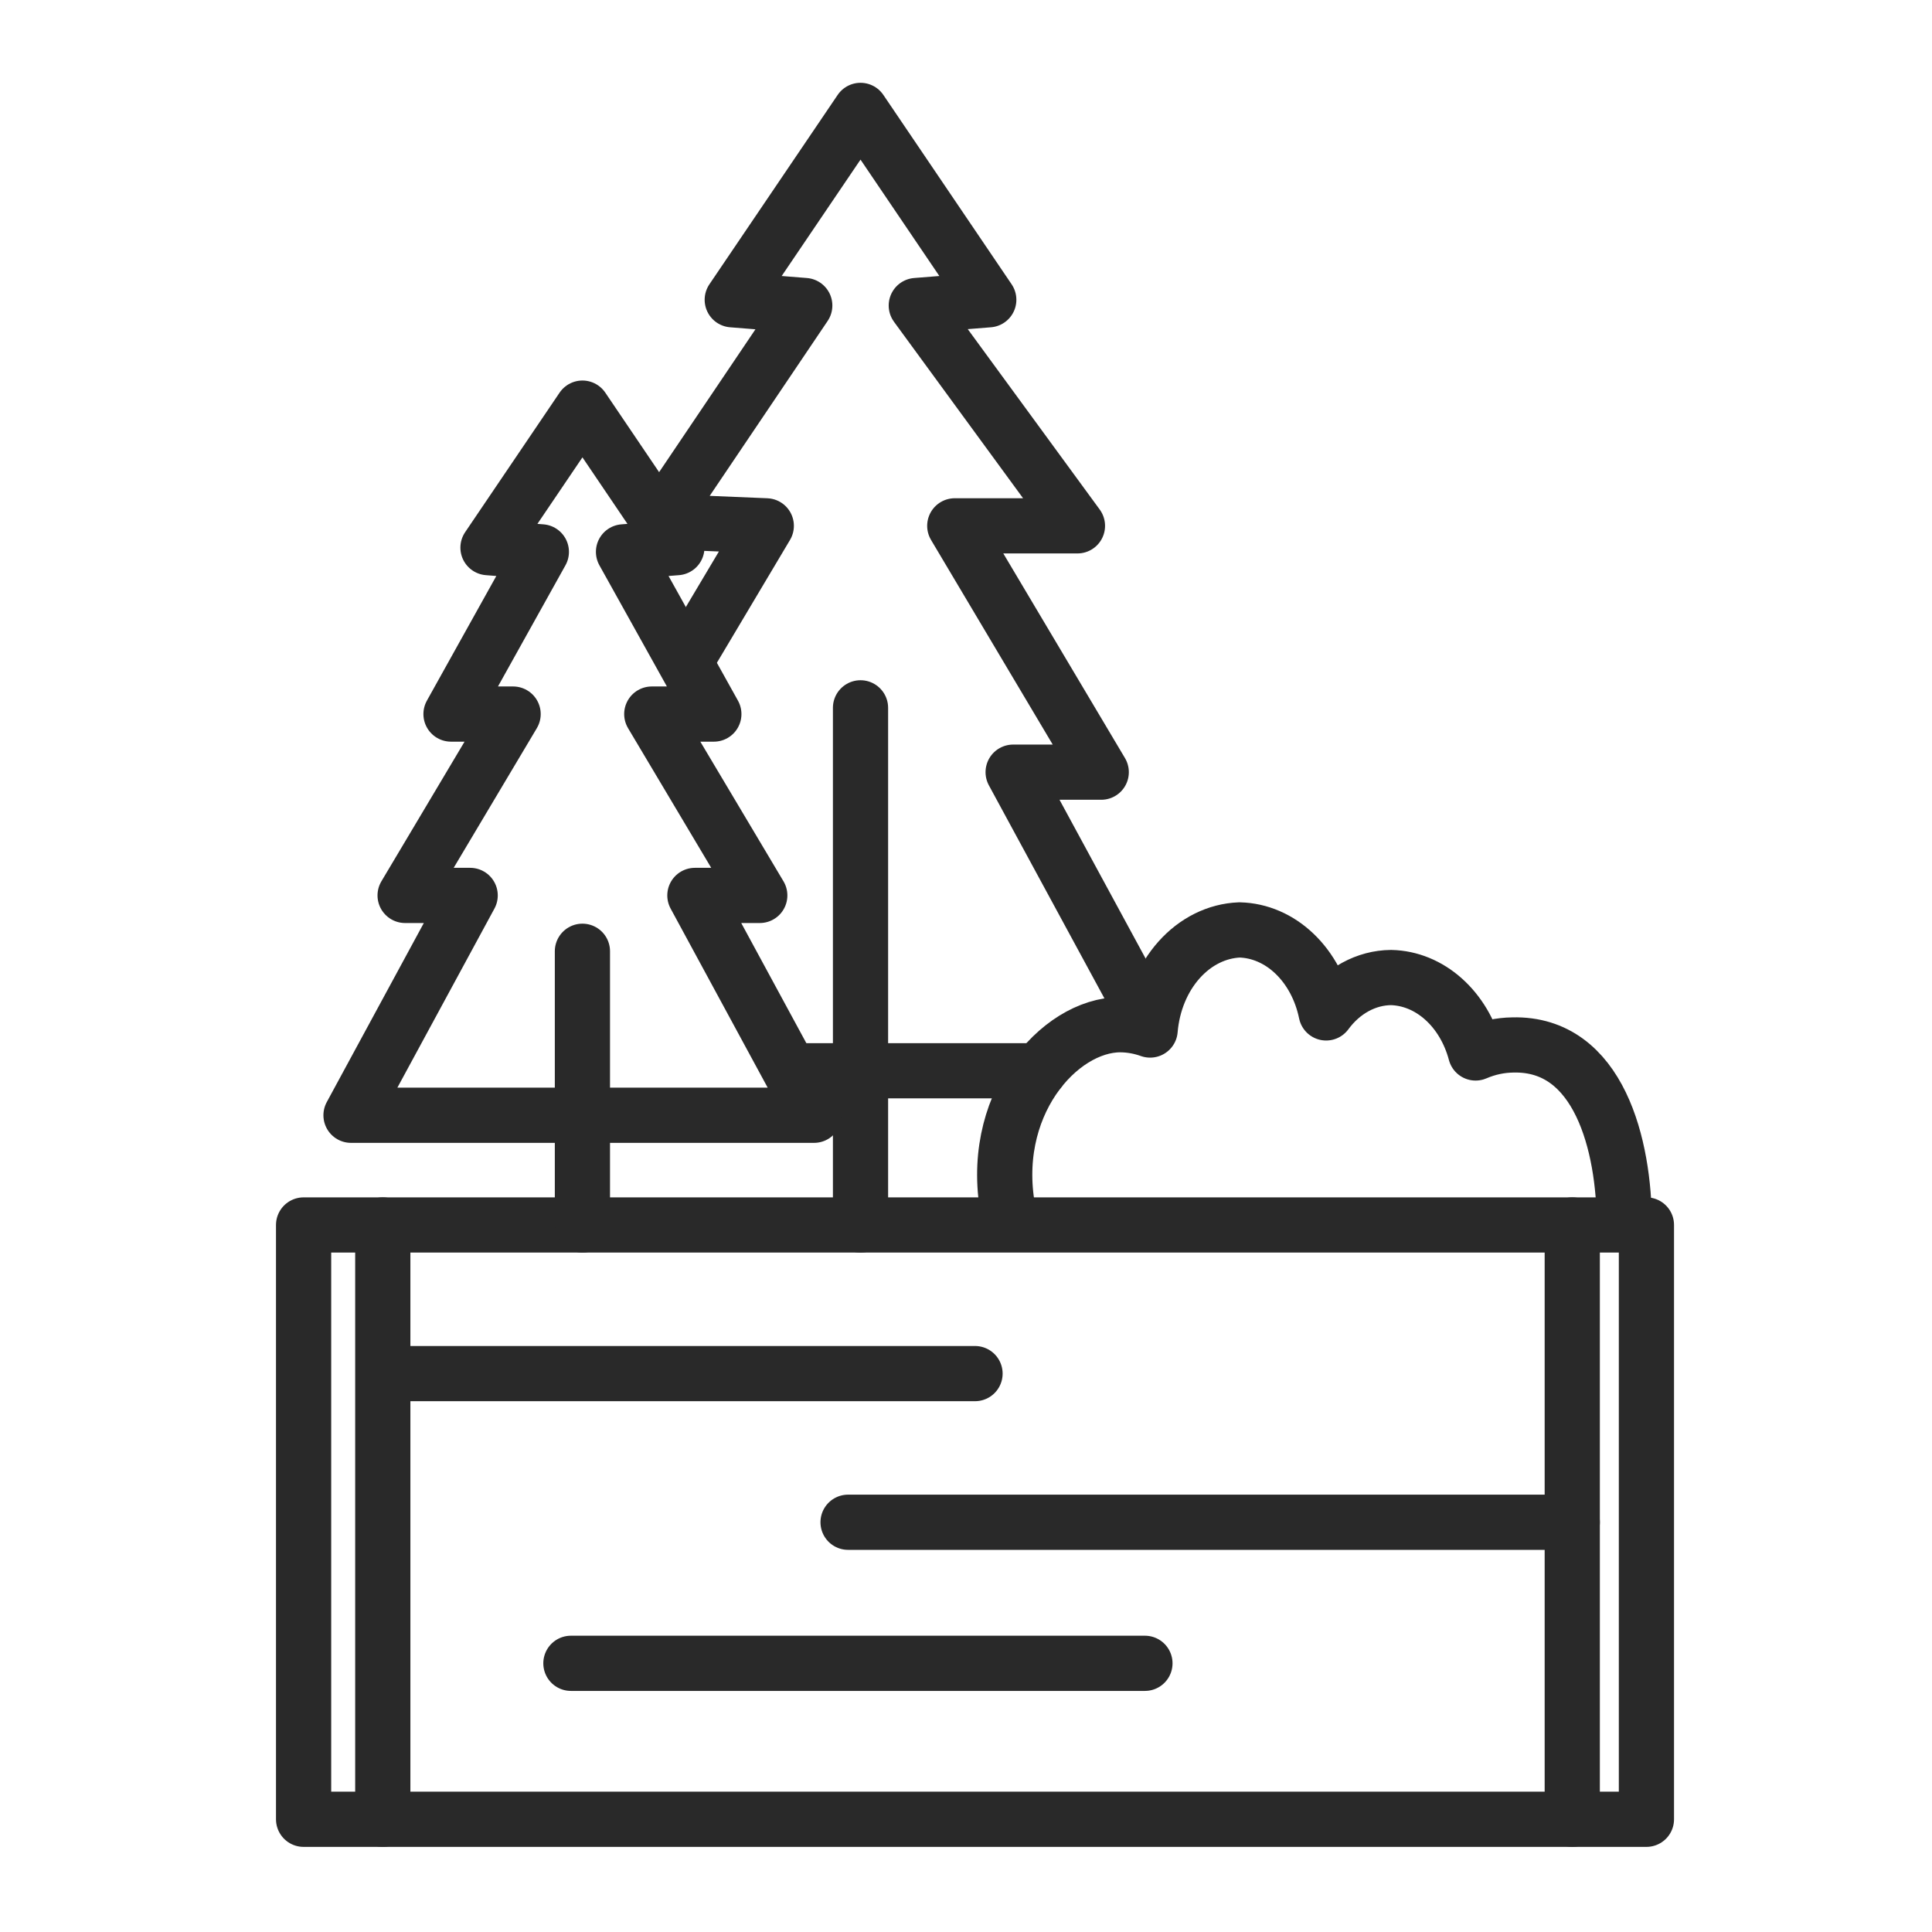
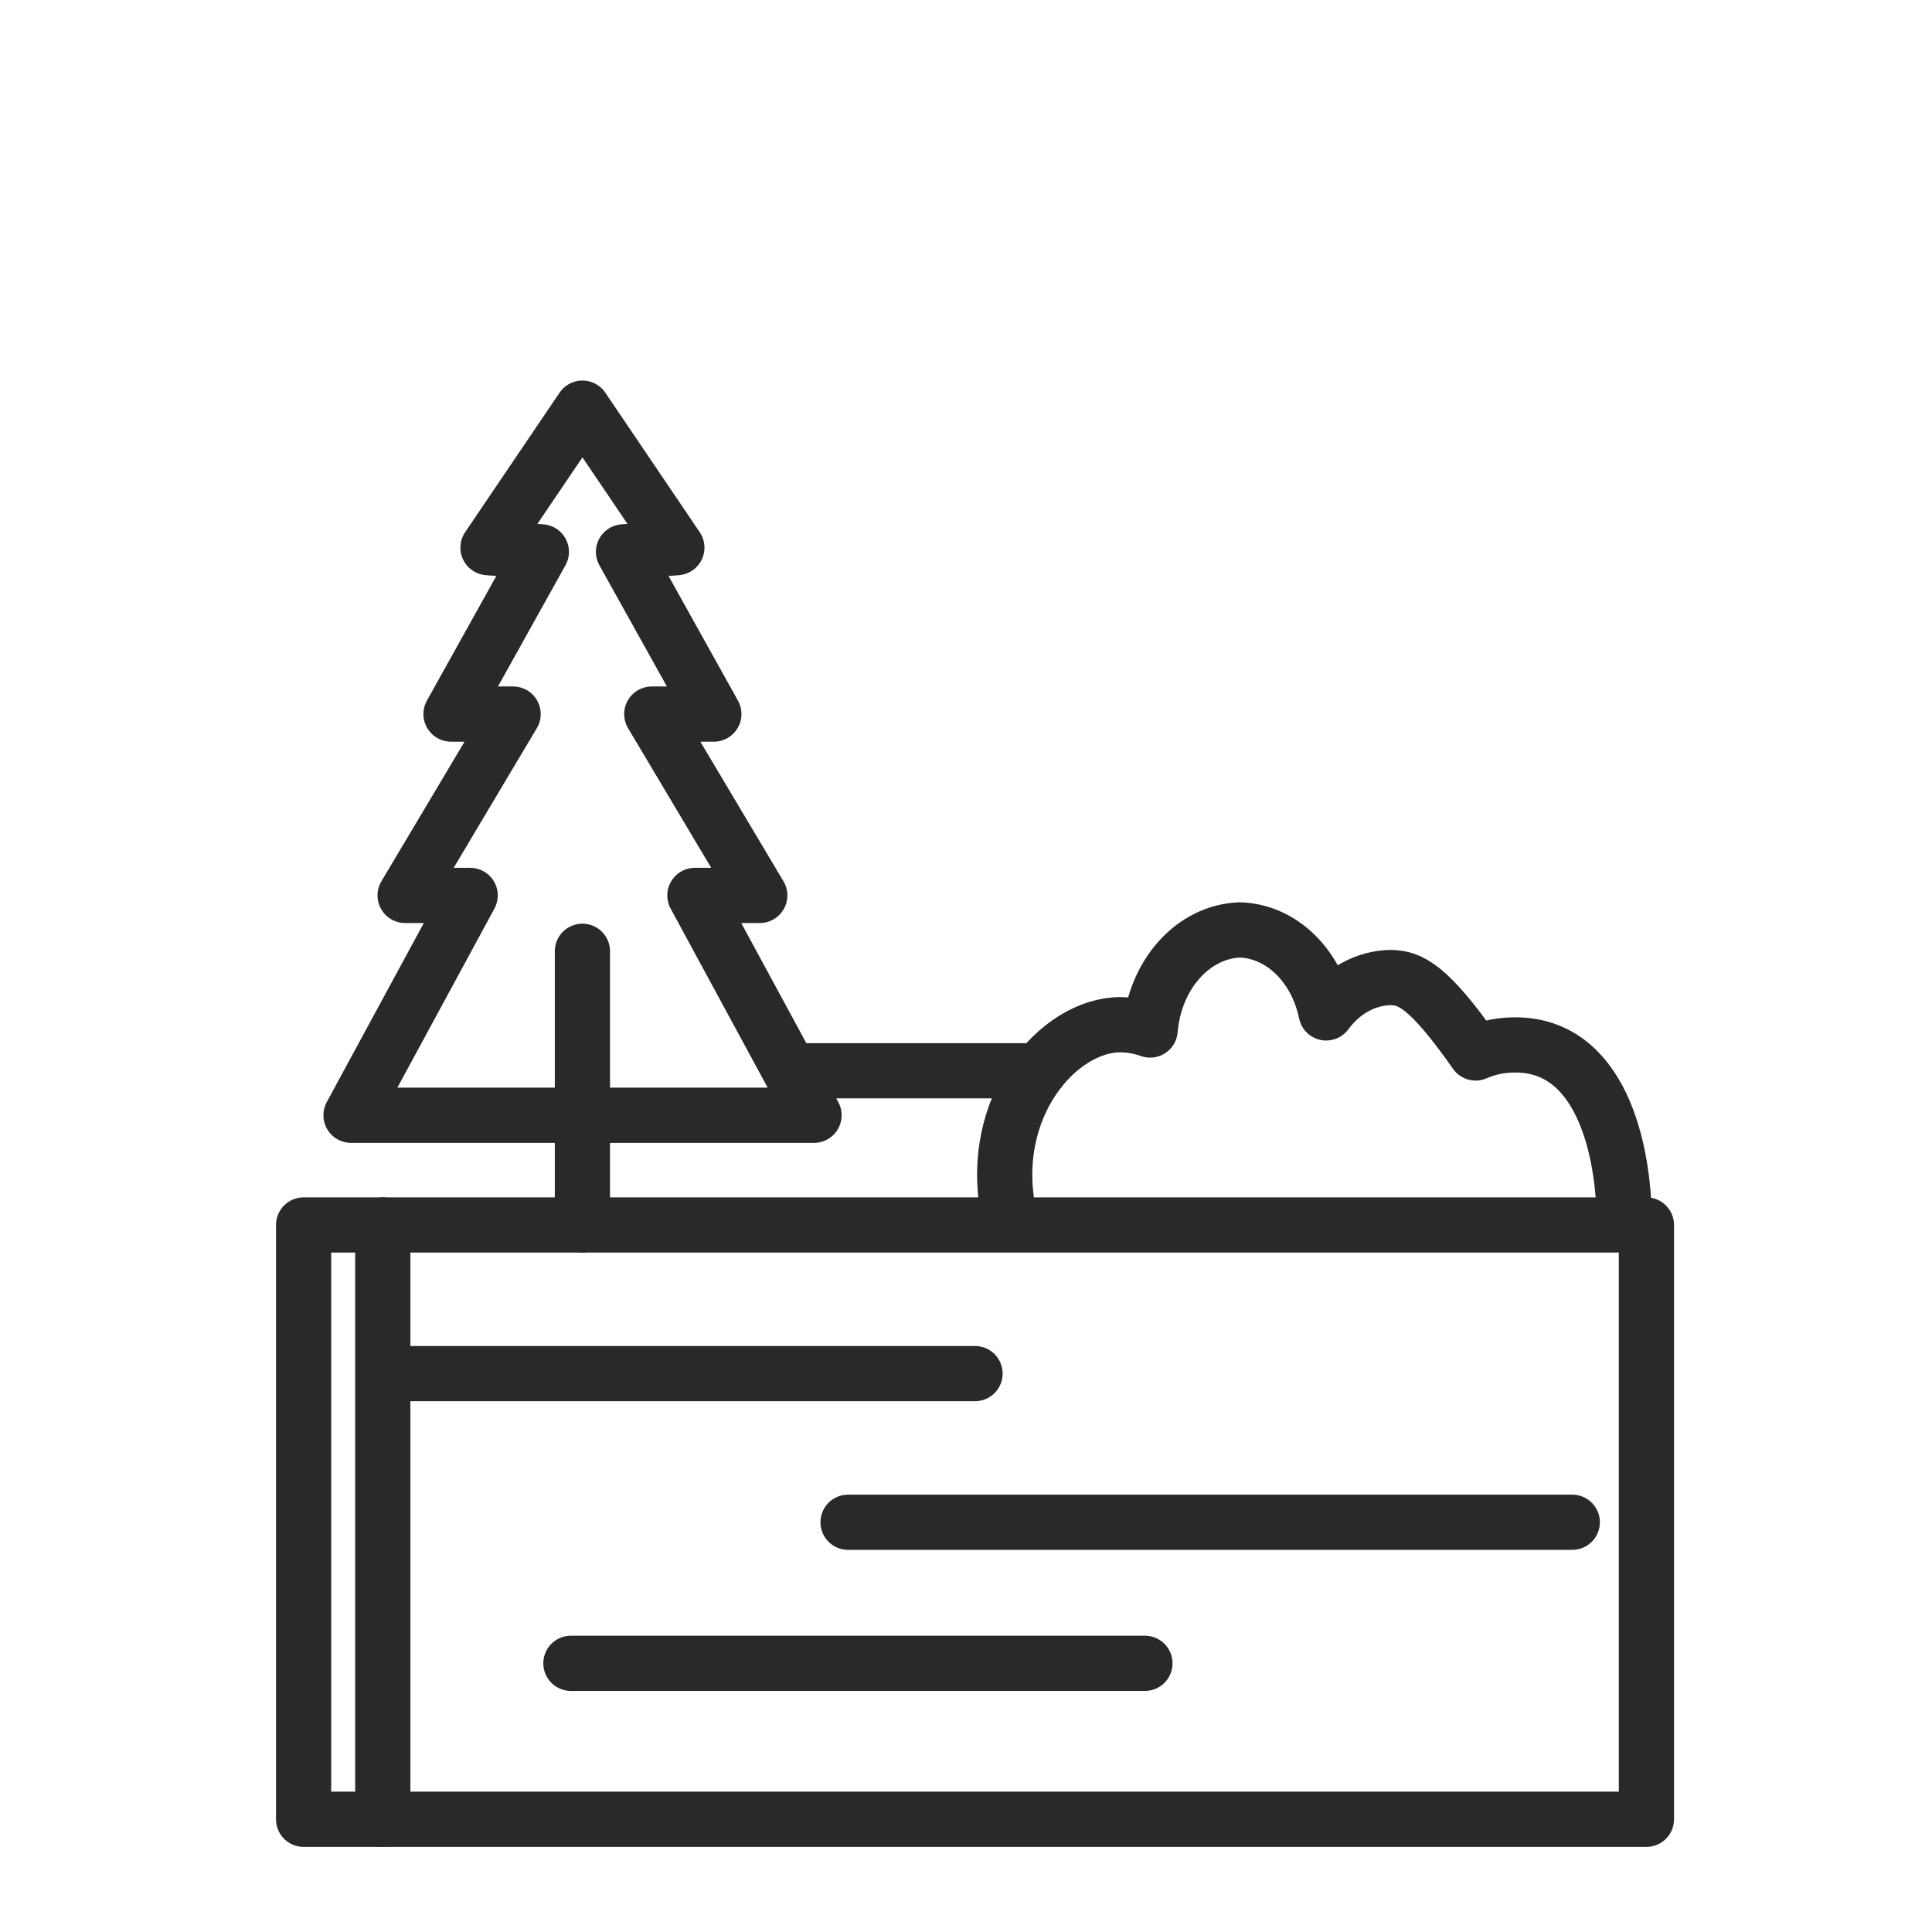
<svg xmlns="http://www.w3.org/2000/svg" width="70" height="70" viewBox="0 0 70 70" fill="none">
-   <path d="M41.22 36.297L36.708 27.977H39.9L34.593 19.052H39.038L33.199 11.07L35.825 10.861L31.178 4L26.531 10.861L29.158 11.07L23.884 18.891L27.764 19.052L25.144 23.454" stroke="#292929" stroke-width="2" stroke-linecap="round" stroke-linejoin="round" />
  <path d="M28.787 38.796H37.65" stroke="#292929" stroke-width="2" stroke-linecap="round" stroke-linejoin="round" />
-   <path d="M31.178 44.383V25.646" stroke="#292929" stroke-width="2" stroke-linecap="round" stroke-linejoin="round" />
-   <path d="M58.852 44.358C58.852 41.513 57.943 37.78 54.811 37.861C54.352 37.867 53.896 37.965 53.464 38.151C53.256 37.369 52.848 36.685 52.298 36.195C51.749 35.705 51.085 35.433 50.399 35.418C49.954 35.422 49.515 35.538 49.11 35.759C48.705 35.98 48.343 36.3 48.049 36.7C47.876 35.855 47.474 35.102 46.906 34.558C46.339 34.014 45.637 33.71 44.91 33.693C44.095 33.725 43.317 34.11 42.721 34.778C42.125 35.445 41.752 36.349 41.671 37.32C41.321 37.195 40.959 37.13 40.593 37.127C38.358 37.127 35.744 40.094 36.553 44.004" stroke="#292929" stroke-width="2" stroke-linecap="round" stroke-linejoin="round" />
+   <path d="M58.852 44.358C58.852 41.513 57.943 37.78 54.811 37.861C54.352 37.867 53.896 37.965 53.464 38.151C51.749 35.705 51.085 35.433 50.399 35.418C49.954 35.422 49.515 35.538 49.11 35.759C48.705 35.98 48.343 36.3 48.049 36.7C47.876 35.855 47.474 35.102 46.906 34.558C46.339 34.014 45.637 33.71 44.91 33.693C44.095 33.725 43.317 34.11 42.721 34.778C42.125 35.445 41.752 36.349 41.671 37.32C41.321 37.195 40.959 37.13 40.593 37.127C38.358 37.127 35.744 40.094 36.553 44.004" stroke="#292929" stroke-width="2" stroke-linecap="round" stroke-linejoin="round" />
  <path d="M29.494 40.408L25.177 32.443H27.528L23.615 25.872H25.864L22.591 19.995L24.524 19.842L21.103 14.787L17.681 19.842L19.614 19.995L16.341 25.872H18.591L14.678 32.443H17.035L12.718 40.408H29.494Z" stroke="#292929" stroke-width="2" stroke-linecap="round" stroke-linejoin="round" />
  <path d="M59.653 44.383H11V65.916H59.653V44.383Z" stroke="#292929" stroke-width="2" stroke-linecap="round" stroke-linejoin="round" />
  <path d="M14.529 49.768H35.327" stroke="#292929" stroke-width="2" stroke-linecap="round" stroke-linejoin="round" />
  <path d="M30.727 55.154H56.966" stroke="#292929" stroke-width="2" stroke-linecap="round" stroke-linejoin="round" />
-   <path d="M56.966 44.383V65.916" stroke="#292929" stroke-width="2" stroke-linecap="round" stroke-linejoin="round" />
  <path d="M13.869 44.383V65.916" stroke="#292929" stroke-width="2" stroke-linecap="round" stroke-linejoin="round" />
  <path d="M21.102 44.383V34.466" stroke="#292929" stroke-width="2" stroke-linecap="round" stroke-linejoin="round" />
  <path d="M20.685 60.265H41.483" stroke="#292929" stroke-width="2" stroke-linecap="round" stroke-linejoin="round" />
</svg>